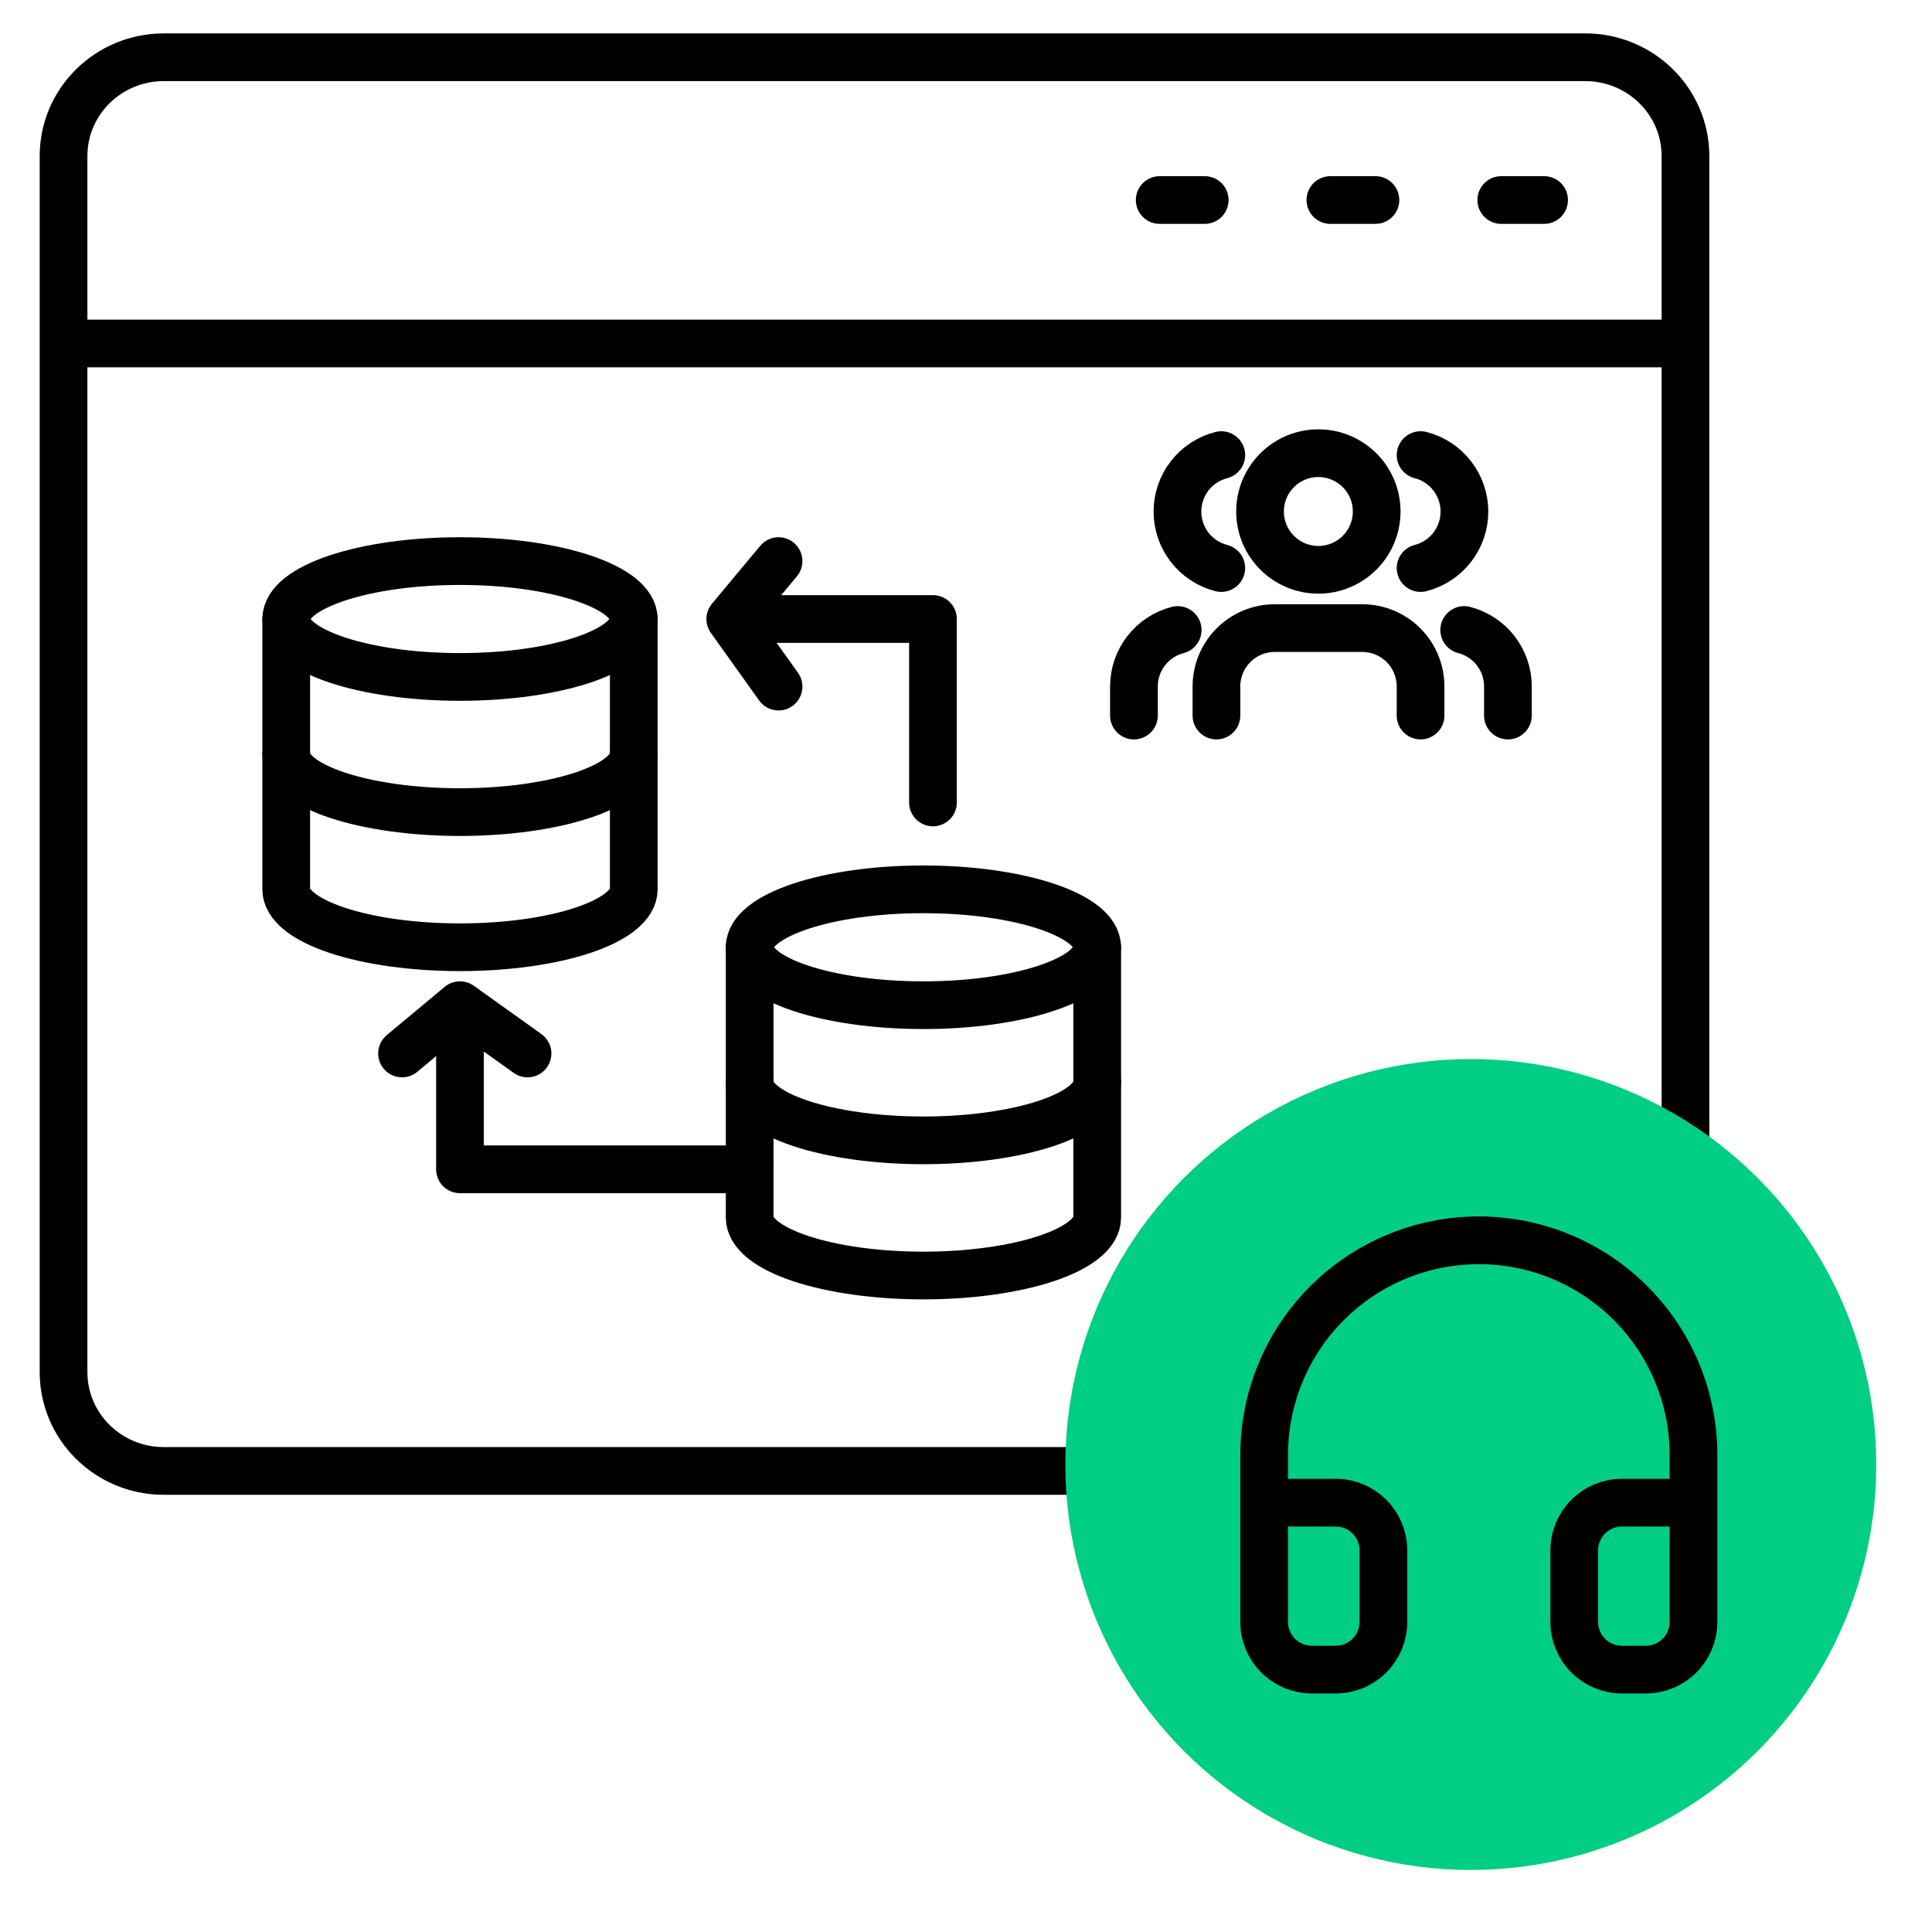
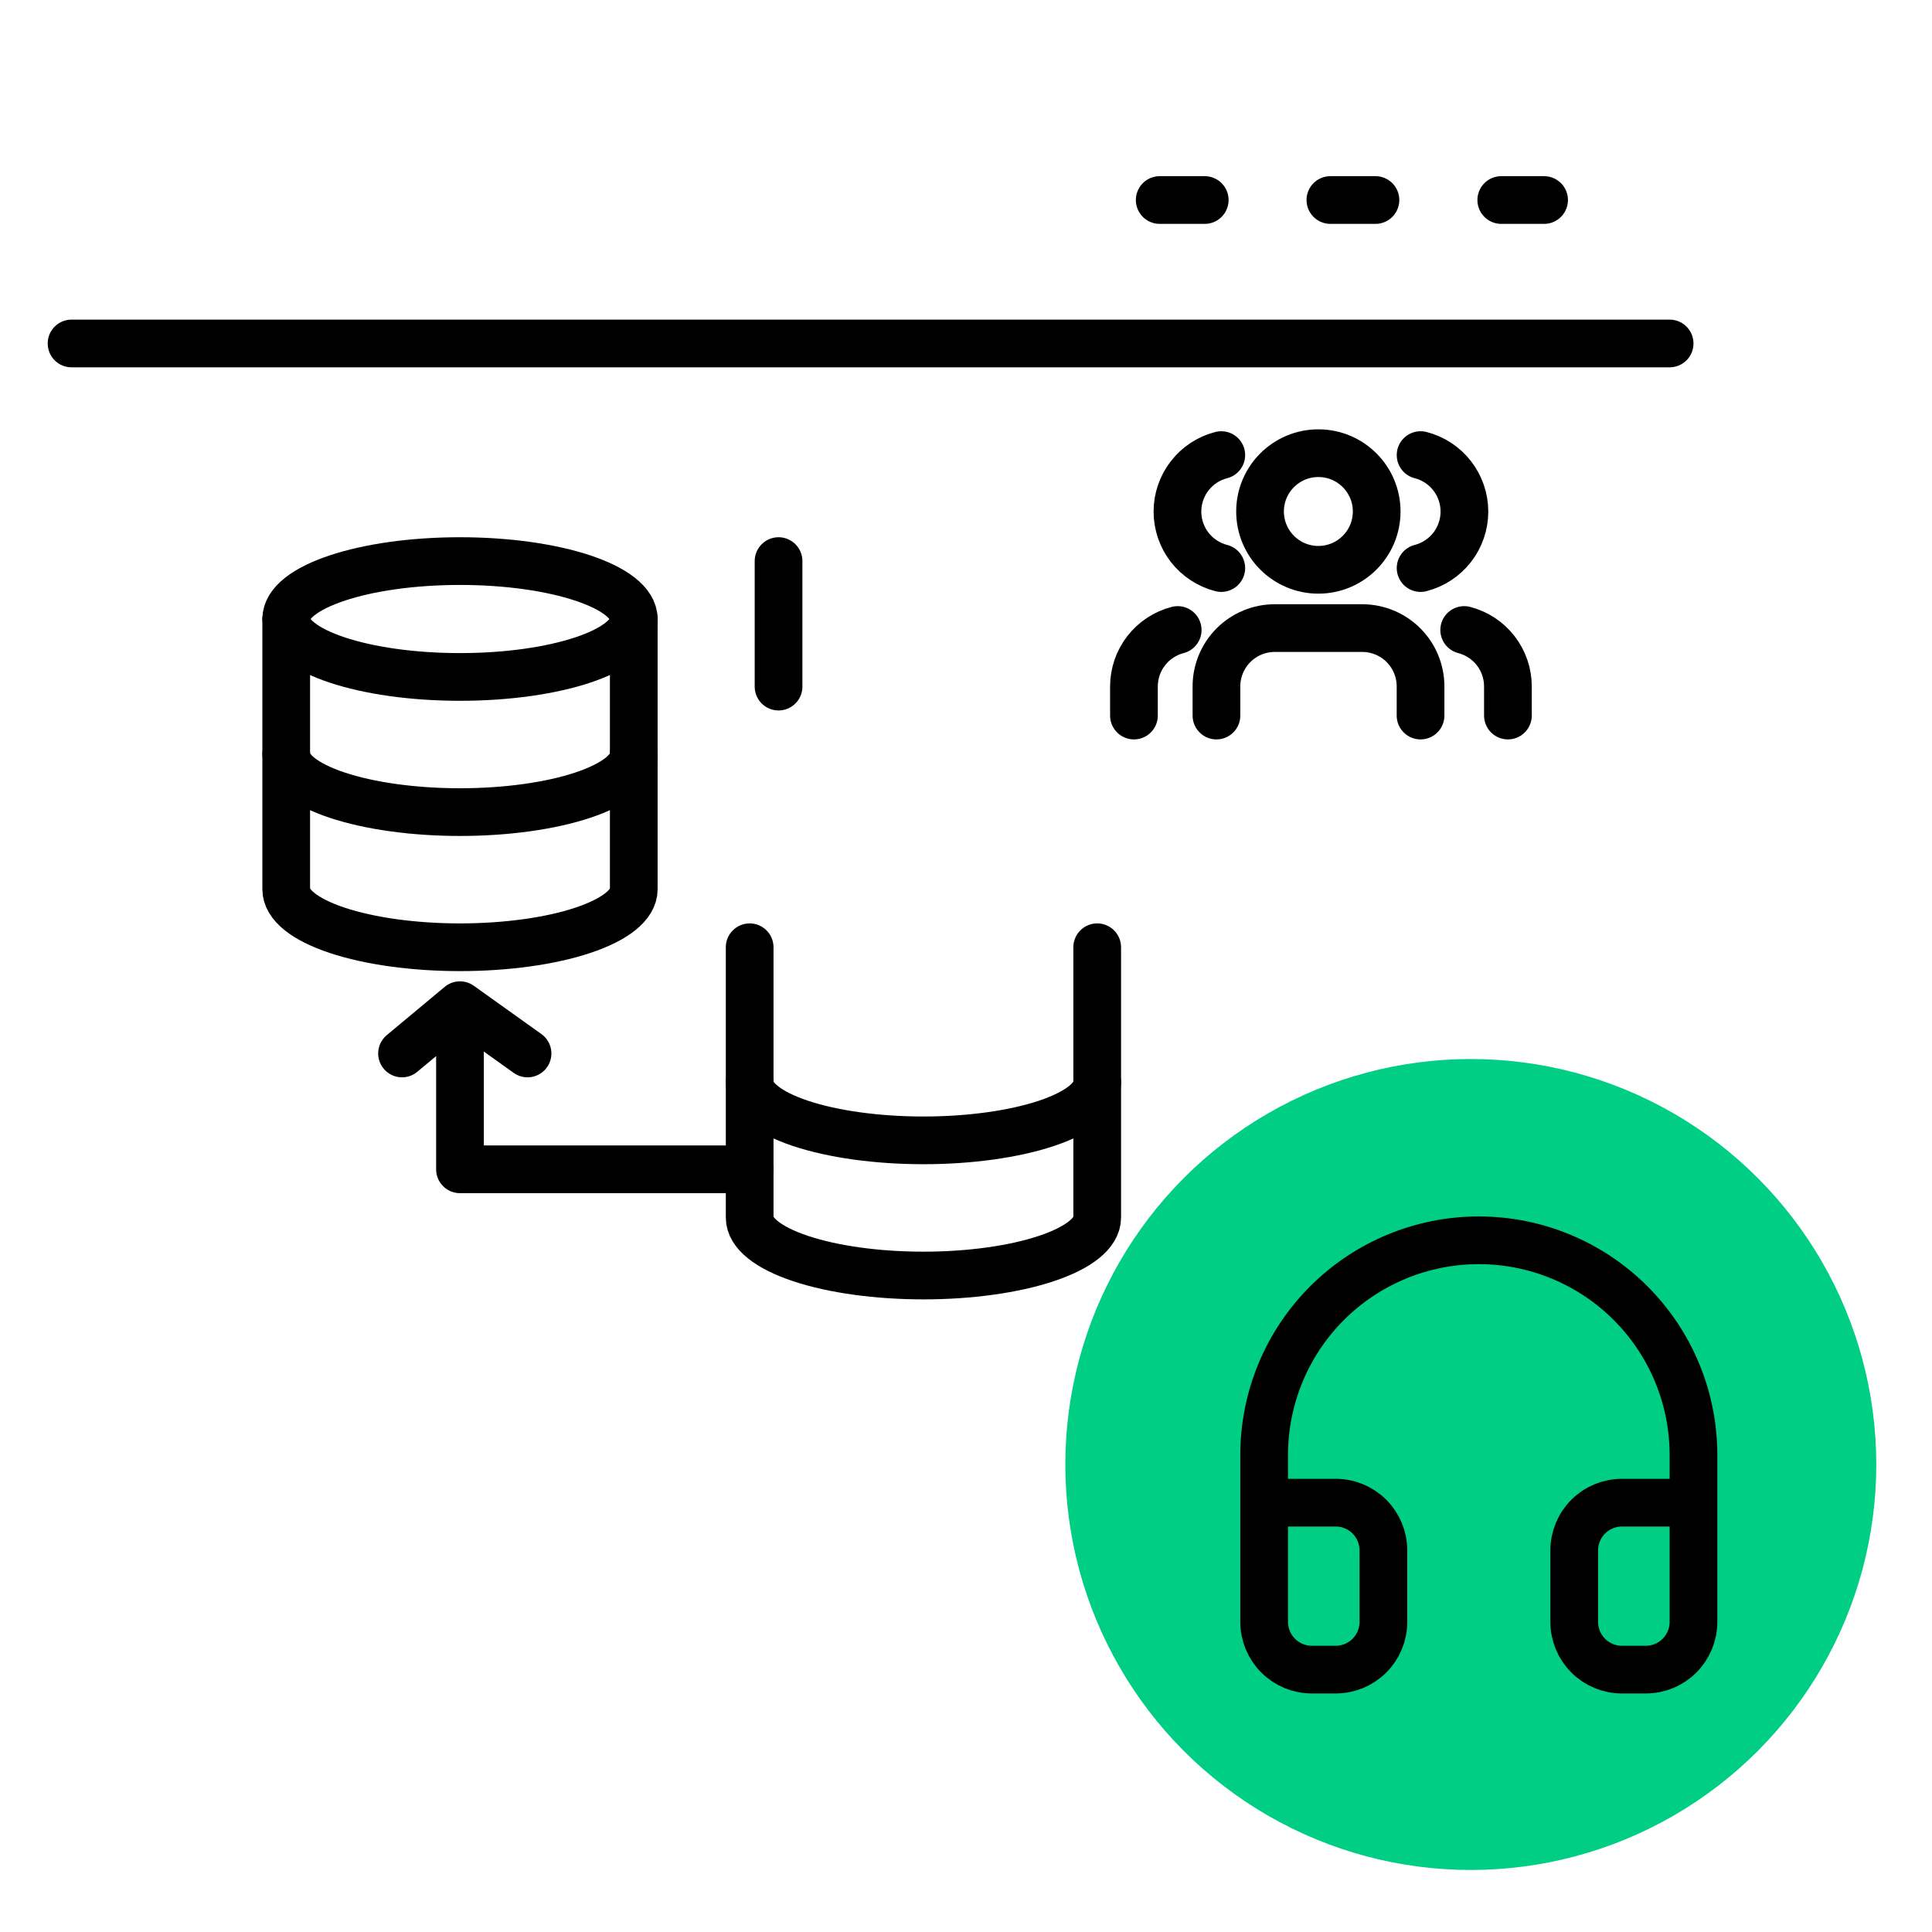
<svg xmlns="http://www.w3.org/2000/svg" width="81" height="81" viewBox="0 0 81 81" fill="none">
-   <path d="M66.46 2.4H6.869C4.546 2.4 2.664 4.255 2.664 6.543V57.527C2.664 59.815 4.546 61.67 6.869 61.67H53.918H65.664C68.425 61.67 70.664 59.431 70.664 56.67V48.035V6.543C70.664 4.255 68.782 2.4 66.46 2.4Z" stroke="black" stroke-width="2" stroke-linecap="round" stroke-linejoin="round" />
  <path d="M70 14.4H3" stroke="black" stroke-width="2" stroke-linecap="round" stroke-linejoin="round" />
  <path d="M64.737 8.386H62.941" stroke="black" stroke-width="2" stroke-linecap="round" stroke-linejoin="round" />
  <path d="M57.666 8.386H55.777" stroke="black" stroke-width="2" stroke-linecap="round" stroke-linejoin="round" />
  <path d="M50.509 8.386H48.621" stroke="black" stroke-width="2" stroke-linecap="round" stroke-linejoin="round" />
  <path d="M59.557 30V28.778C59.557 28.13 59.299 27.508 58.841 27.049C58.382 26.591 57.76 26.333 57.112 26.333H53.445C52.796 26.333 52.175 26.591 51.716 27.049C51.258 27.508 51 28.13 51 28.778V30" stroke="black" stroke-width="2" stroke-linecap="round" stroke-linejoin="round" />
  <path d="M55.273 23.889C56.623 23.889 57.718 22.794 57.718 21.444C57.718 20.094 56.623 19 55.273 19C53.923 19 52.828 20.094 52.828 21.444C52.828 22.794 53.923 23.889 55.273 23.889Z" stroke="black" stroke-width="2" stroke-linecap="round" stroke-linejoin="round" />
  <path d="M63.22 30V28.778C63.22 28.236 63.04 27.71 62.708 27.282C62.376 26.854 61.911 26.548 61.387 26.413" stroke="black" stroke-width="2" stroke-linecap="round" stroke-linejoin="round" />
  <path d="M59.559 19.08C60.084 19.214 60.551 19.52 60.883 19.949C61.216 20.378 61.397 20.905 61.397 21.448C61.397 21.99 61.216 22.518 60.883 22.947C60.551 23.375 60.084 23.681 59.559 23.816" stroke="black" stroke-width="2" stroke-linecap="round" stroke-linejoin="round" />
  <path d="M47.541 30V28.778C47.542 28.236 47.722 27.71 48.054 27.282C48.386 26.854 48.85 26.548 49.375 26.413" stroke="black" stroke-width="2" stroke-linecap="round" stroke-linejoin="round" />
  <path d="M51.203 19.08C50.677 19.214 50.211 19.52 49.878 19.949C49.545 20.378 49.365 20.905 49.365 21.448C49.365 21.99 49.545 22.518 49.878 22.947C50.211 23.375 50.677 23.681 51.203 23.816" stroke="black" stroke-width="2" stroke-linecap="round" stroke-linejoin="round" />
  <circle cx="61.664" cy="61.4" r="17" fill="#00CE84" />
  <path d="M53 63H56C56.53 63 57.039 63.211 57.414 63.586C57.789 63.961 58 64.47 58 65V68C58 68.53 57.789 69.039 57.414 69.414C57.039 69.789 56.53 70 56 70H55C54.47 70 53.961 69.789 53.586 69.414C53.211 69.039 53 68.53 53 68V61C53 58.613 53.948 56.324 55.636 54.636C57.324 52.948 59.613 52 62 52C64.387 52 66.676 52.948 68.364 54.636C70.052 56.324 71 58.613 71 61V68C71 68.53 70.789 69.039 70.414 69.414C70.039 69.789 69.53 70 69 70H68C67.47 70 66.961 69.789 66.586 69.414C66.211 69.039 66 68.53 66 68V65C66 64.47 66.211 63.961 66.586 63.586C66.961 63.211 67.47 63 68 63H71" stroke="black" stroke-width="2" stroke-linecap="round" stroke-linejoin="round" />
  <path d="M19.285 28.381C23.309 28.381 26.571 27.294 26.571 25.952C26.571 24.611 23.309 23.524 19.285 23.524C15.262 23.524 12 24.611 12 25.952C12 27.294 15.262 28.381 19.285 28.381Z" stroke="black" stroke-width="2" stroke-linecap="round" stroke-linejoin="round" />
  <path d="M12 25.952V37.286C12 37.93 12.768 38.548 14.134 39.003C15.5 39.459 17.353 39.714 19.285 39.714C21.218 39.714 23.071 39.459 24.437 39.003C25.803 38.548 26.571 37.93 26.571 37.286V25.952" stroke="black" stroke-width="2" stroke-linecap="round" stroke-linejoin="round" />
  <path d="M12 31.619C12 32.263 12.768 32.881 14.134 33.336C15.5 33.792 17.353 34.048 19.285 34.048C21.218 34.048 23.071 33.792 24.437 33.336C25.803 32.881 26.571 32.263 26.571 31.619" stroke="black" stroke-width="2" stroke-linecap="round" stroke-linejoin="round" />
-   <path d="M38.715 42.143C42.739 42.143 46.001 41.056 46.001 39.714C46.001 38.373 42.739 37.286 38.715 37.286C34.691 37.286 31.43 38.373 31.43 39.714C31.43 41.056 34.691 42.143 38.715 42.143Z" stroke="black" stroke-width="2" stroke-linecap="round" stroke-linejoin="round" />
  <path d="M31.43 39.714V51.048C31.43 51.692 32.197 52.31 33.564 52.765C34.93 53.221 36.783 53.477 38.715 53.477C40.648 53.477 42.501 53.221 43.867 52.765C45.233 52.31 46.001 51.692 46.001 51.048V39.714" stroke="black" stroke-width="2" stroke-linecap="round" stroke-linejoin="round" />
  <path d="M31.43 45.381C31.43 46.025 32.197 46.643 33.564 47.099C34.93 47.554 36.783 47.81 38.715 47.81C40.648 47.81 42.501 47.554 43.867 47.099C45.233 46.643 46.001 46.025 46.001 45.381" stroke="black" stroke-width="2" stroke-linecap="round" stroke-linejoin="round" />
-   <path d="M32.641 23.524L30.617 25.952L32.641 28.786" stroke="black" stroke-width="2" stroke-linecap="round" stroke-linejoin="round" />
-   <path d="M31.02 25.952H39.115V33.643" stroke="black" stroke-width="2" stroke-linecap="round" stroke-linejoin="round" />
+   <path d="M32.641 23.524L32.641 28.786" stroke="black" stroke-width="2" stroke-linecap="round" stroke-linejoin="round" />
  <path d="M16.855 44.167L19.284 42.143L22.117 44.167" stroke="black" stroke-width="2" stroke-linecap="round" stroke-linejoin="round" />
  <path d="M19.285 42.548L19.285 49.024L31.428 49.024" stroke="black" stroke-width="2" stroke-linecap="round" stroke-linejoin="round" />
</svg>